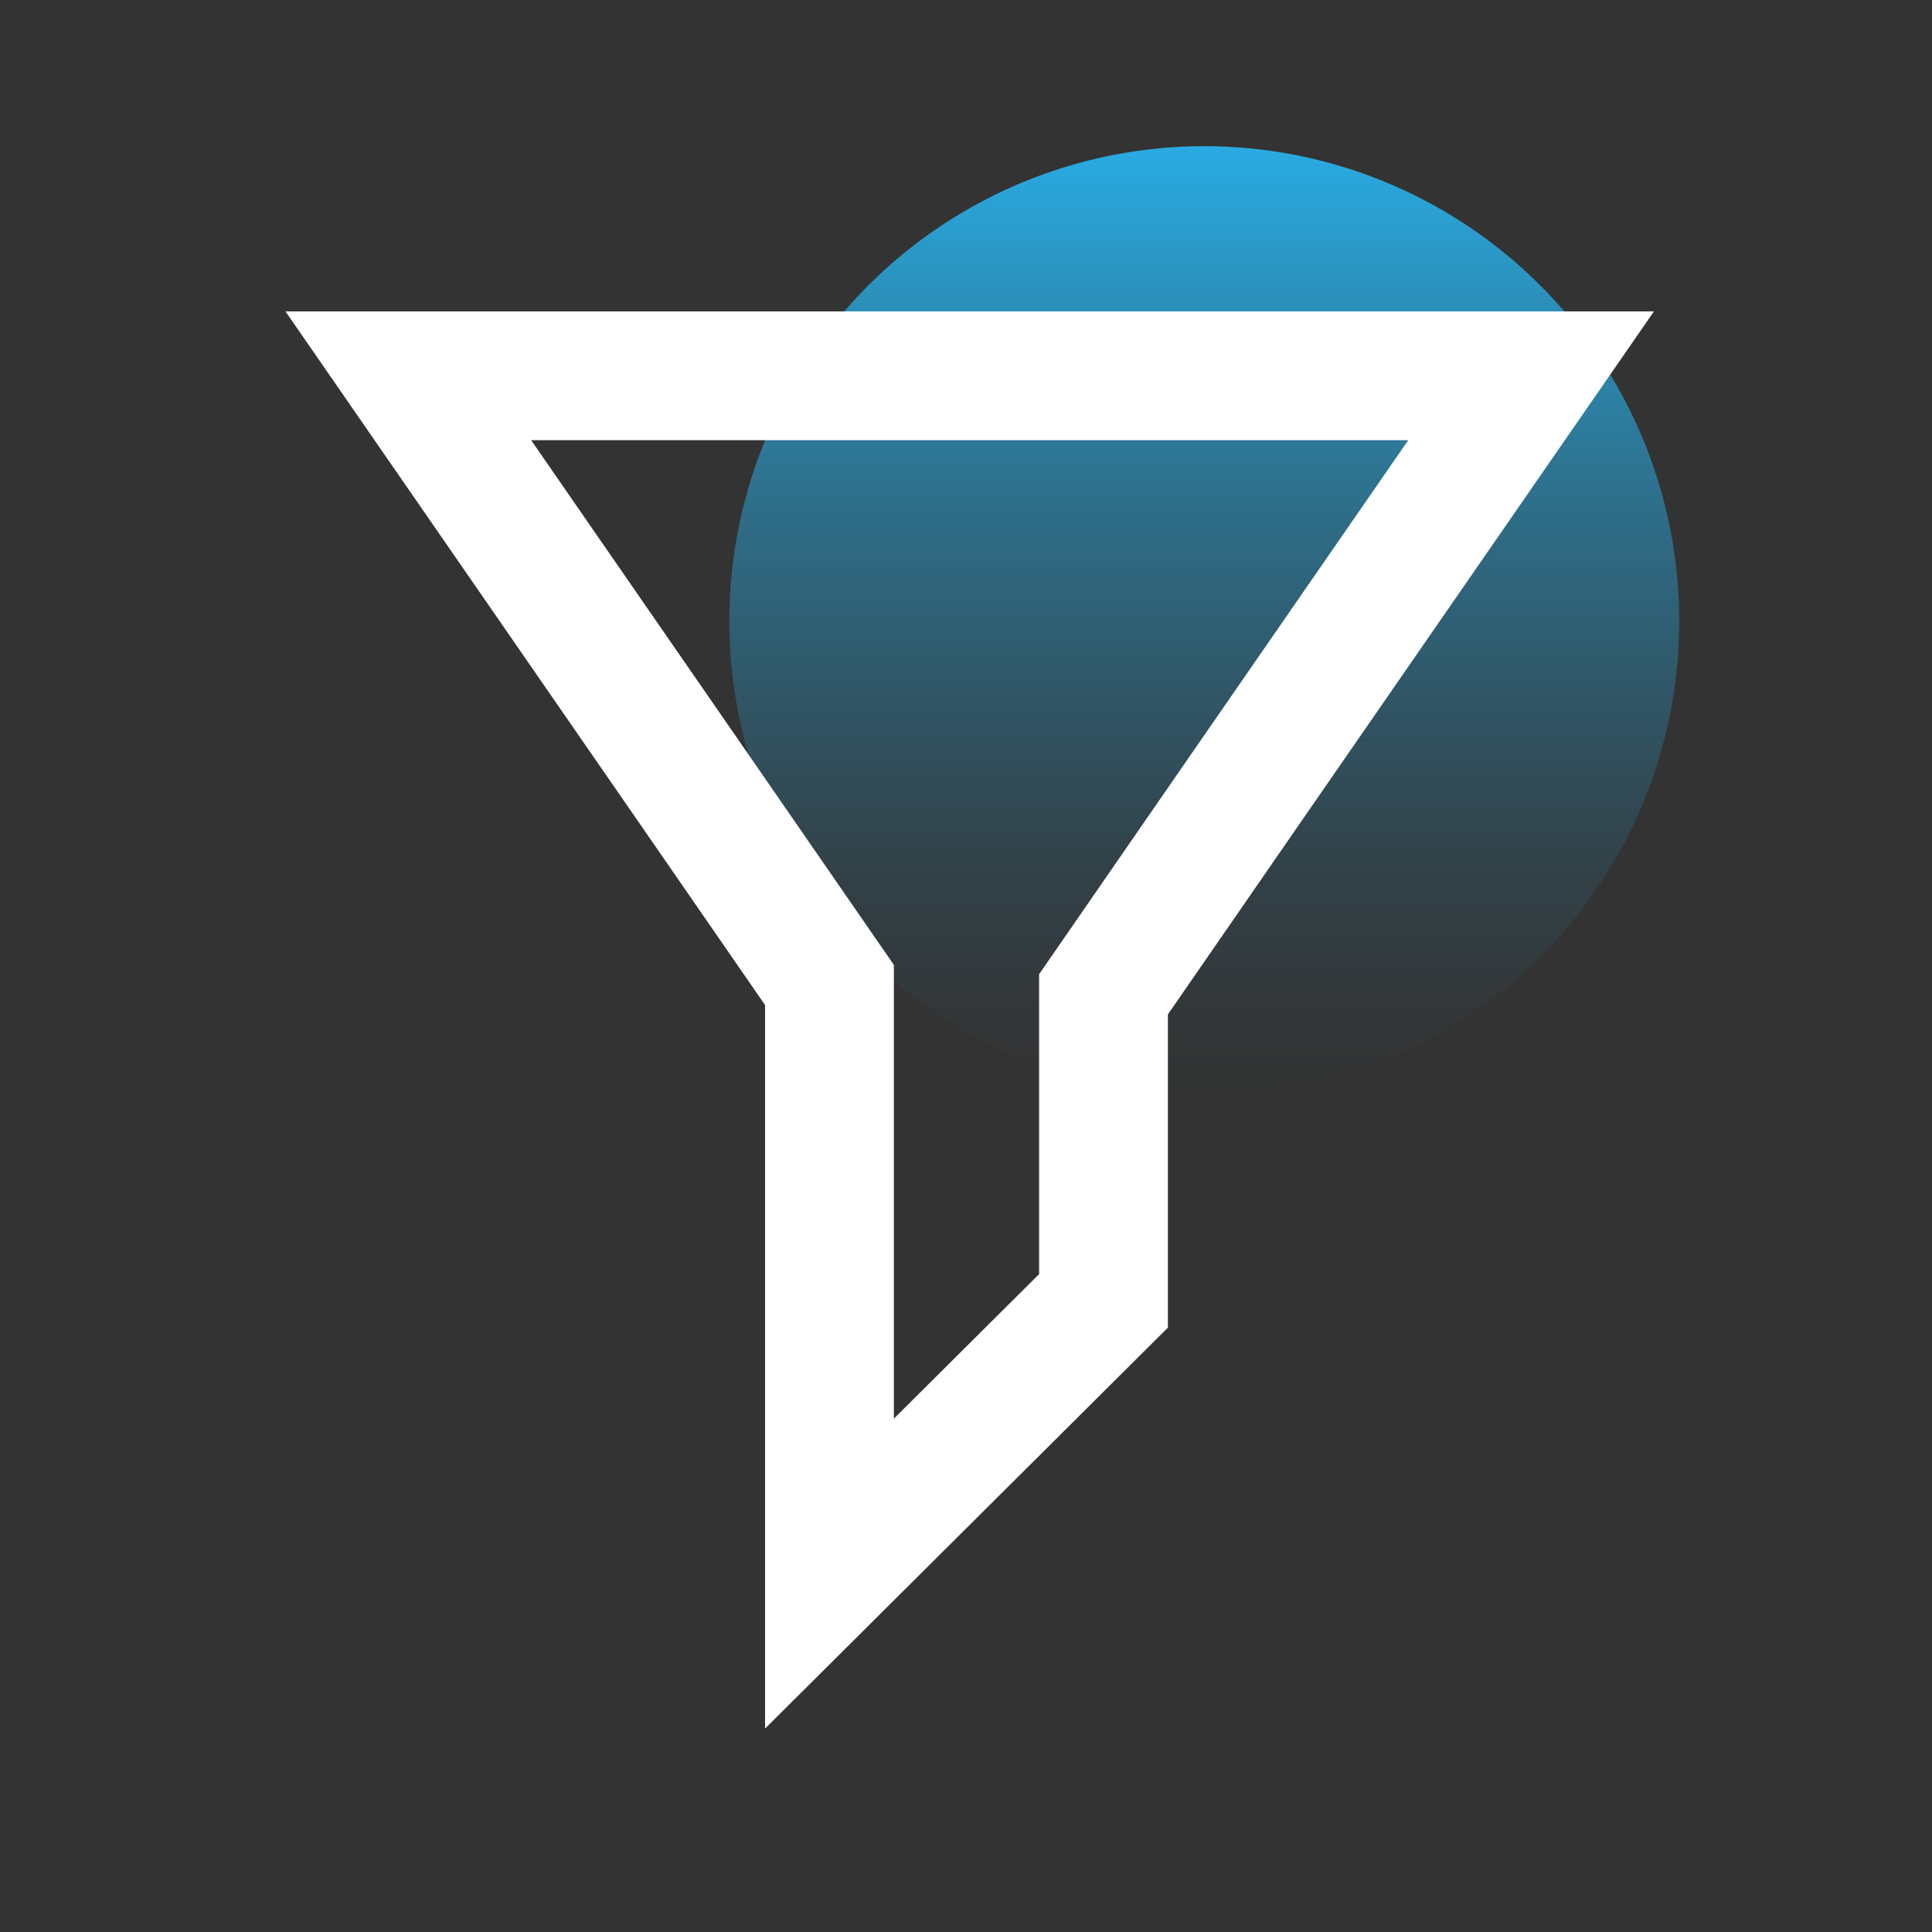
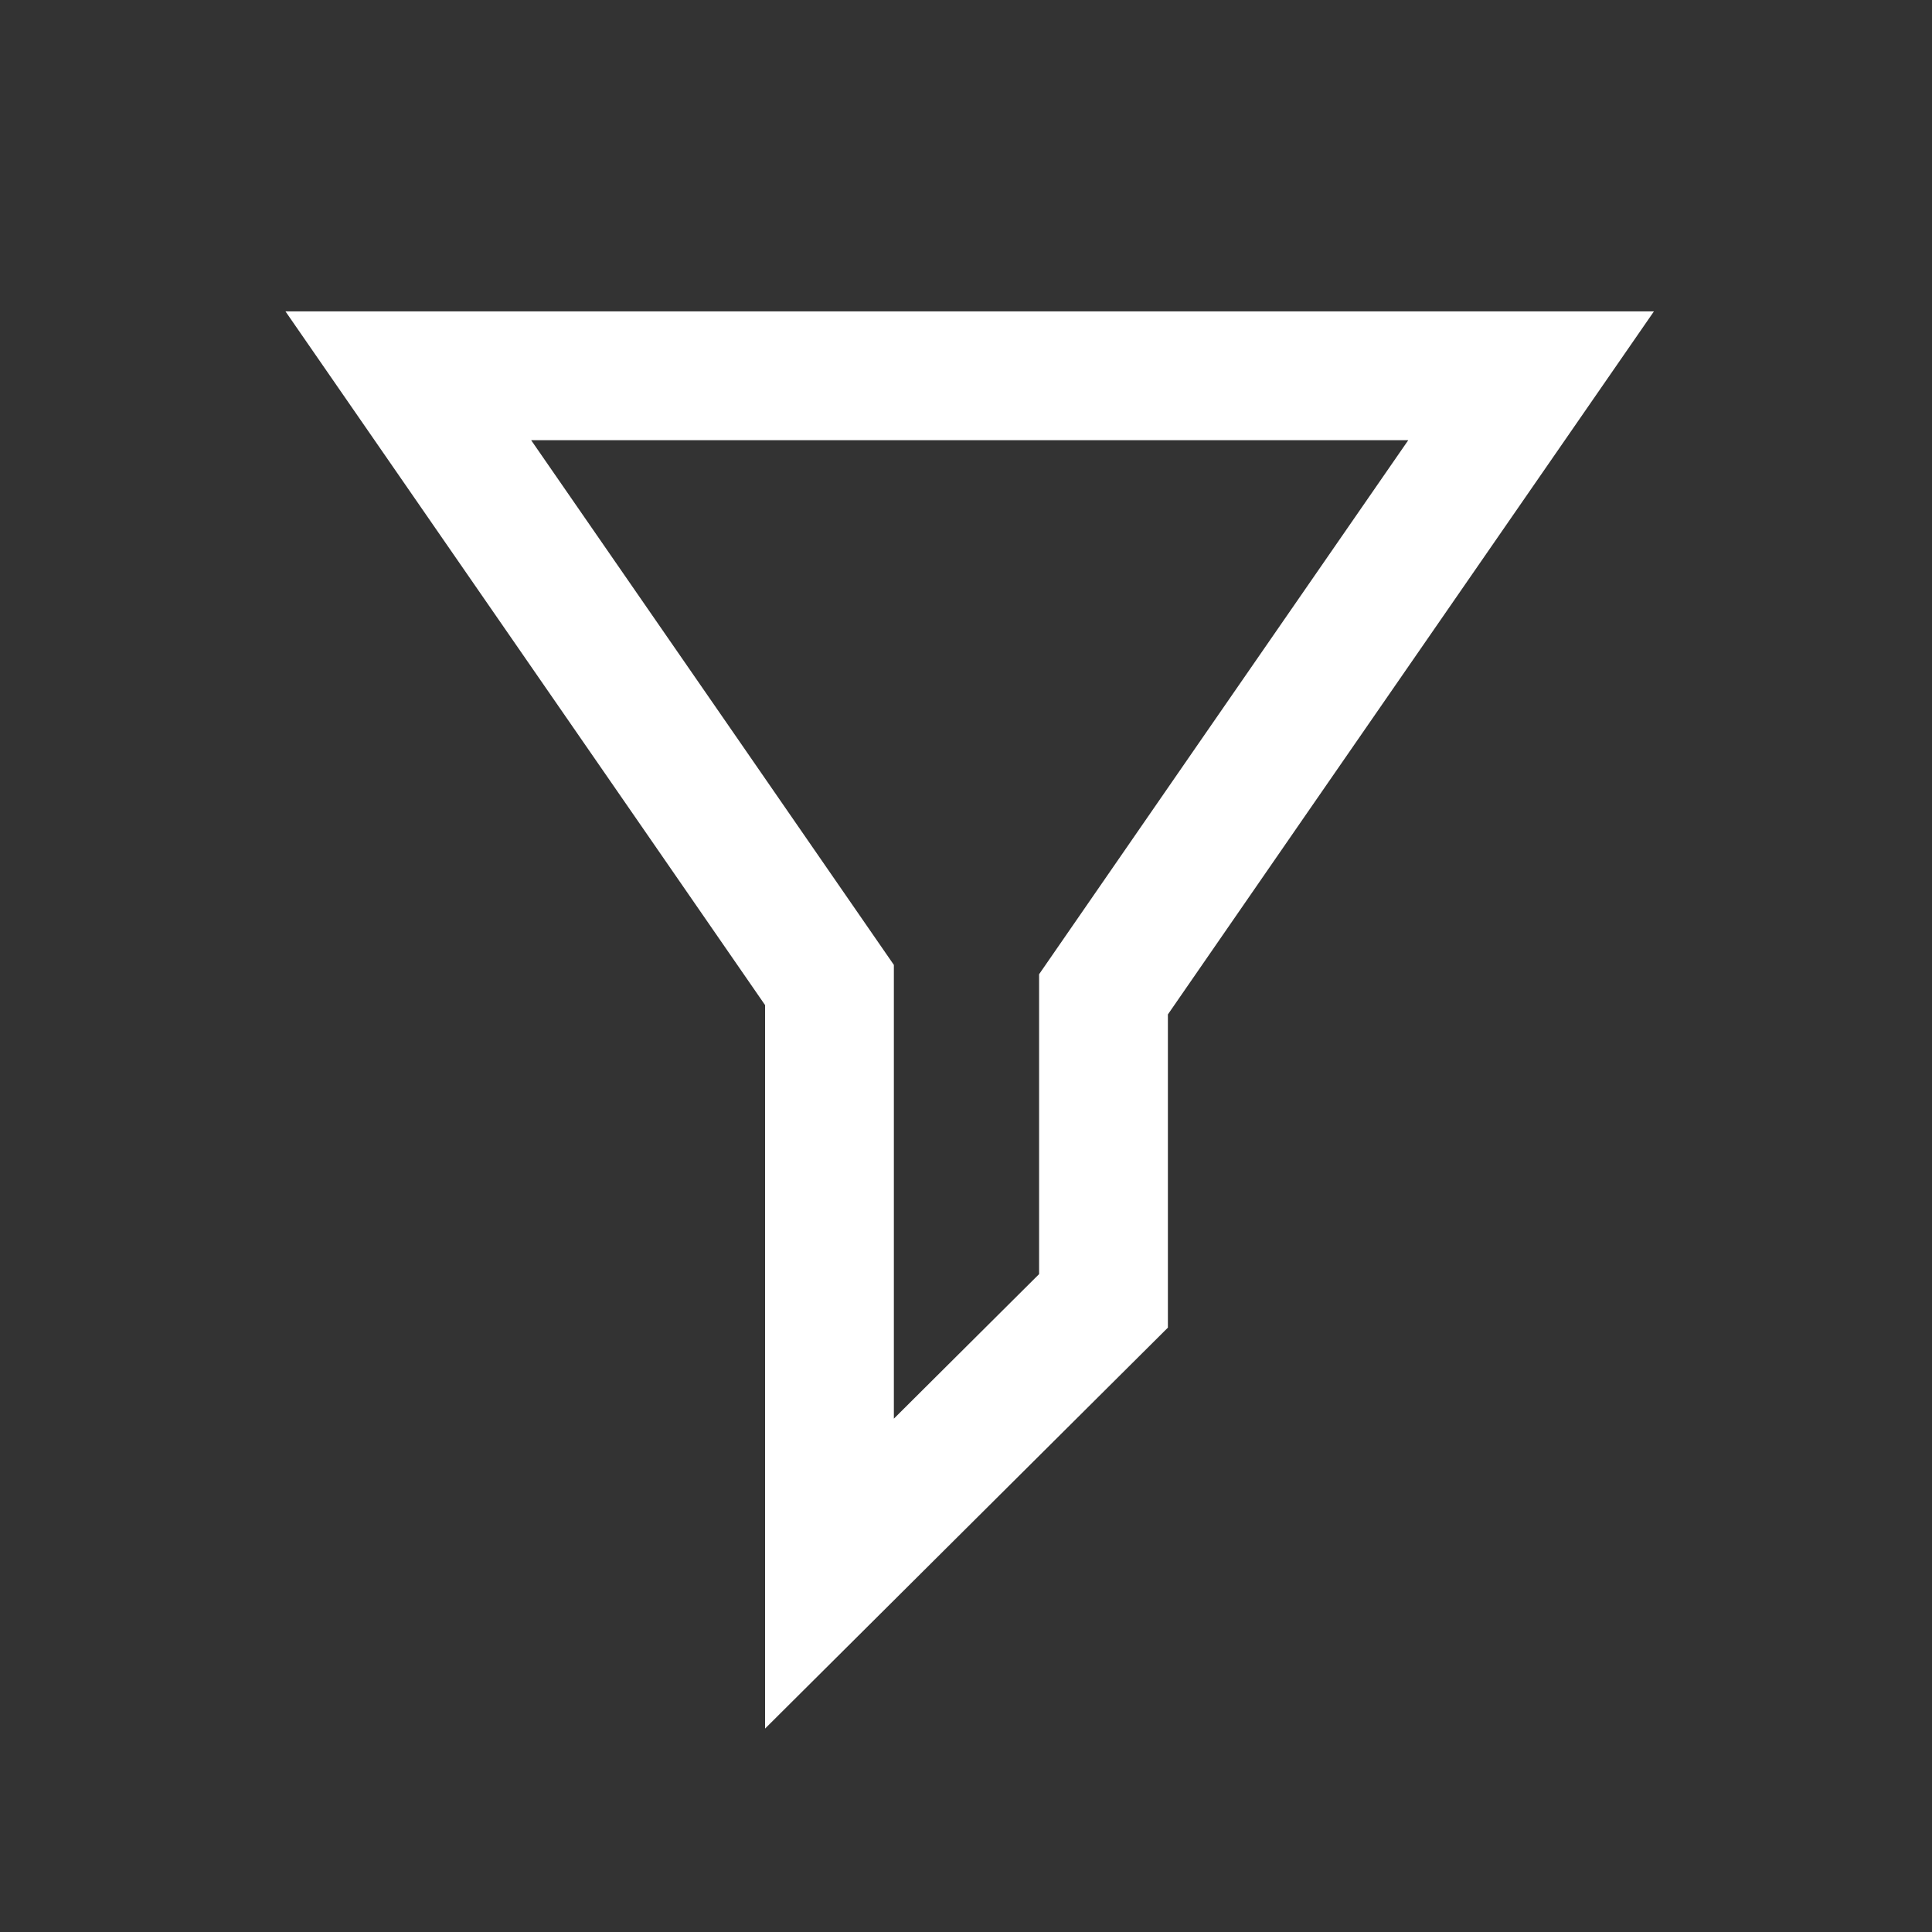
<svg xmlns="http://www.w3.org/2000/svg" id="Calque_1" data-name="Calque 1" viewBox="0 0 60 60">
  <rect x="0" y="0" width="60" height="60" fill="#333333" stroke="none" />
  <defs>
    <style>.cls-1{fill:url(#Dégradé_sans_nom_18);}.cls-2{fill:none;stroke:#fff;stroke-miterlimit:10;stroke-width:4px;}</style>
    <linearGradient id="Dégradé_sans_nom_18" x1="-491.97" y1="-709.45" x2="-462.47" y2="-709.45" gradientTransform="translate(-672.05 496.52) rotate(90)" gradientUnits="userSpaceOnUse">
      <stop offset="0" stop-color="#29abe2" />
      <stop offset="0.2" stop-color="#29abe2" stop-opacity="0.72" />
      <stop offset="0.4" stop-color="#29abe2" stop-opacity="0.47" />
      <stop offset="0.6" stop-color="#29abe2" stop-opacity="0.27" />
      <stop offset="0.76" stop-color="#29abe2" stop-opacity="0.12" />
      <stop offset="0.91" stop-color="#29abe2" stop-opacity="0.03" />
      <stop offset="1" stop-color="#29abe2" stop-opacity="0" />
    </linearGradient>
  </defs>
  <title>FILTER_B copie 2</title>
-   <circle class="cls-1" cx="37.4" cy="19.29" r="14.75" />
  <polygon class="cls-2" points="25.76 30.59 25.76 48.87 34.27 40.4 34.27 30.88 38.83 24.28 47.55 11.67 30.11 11.67 12.68 11.67 21.4 24.28 25.76 30.59" />
</svg>